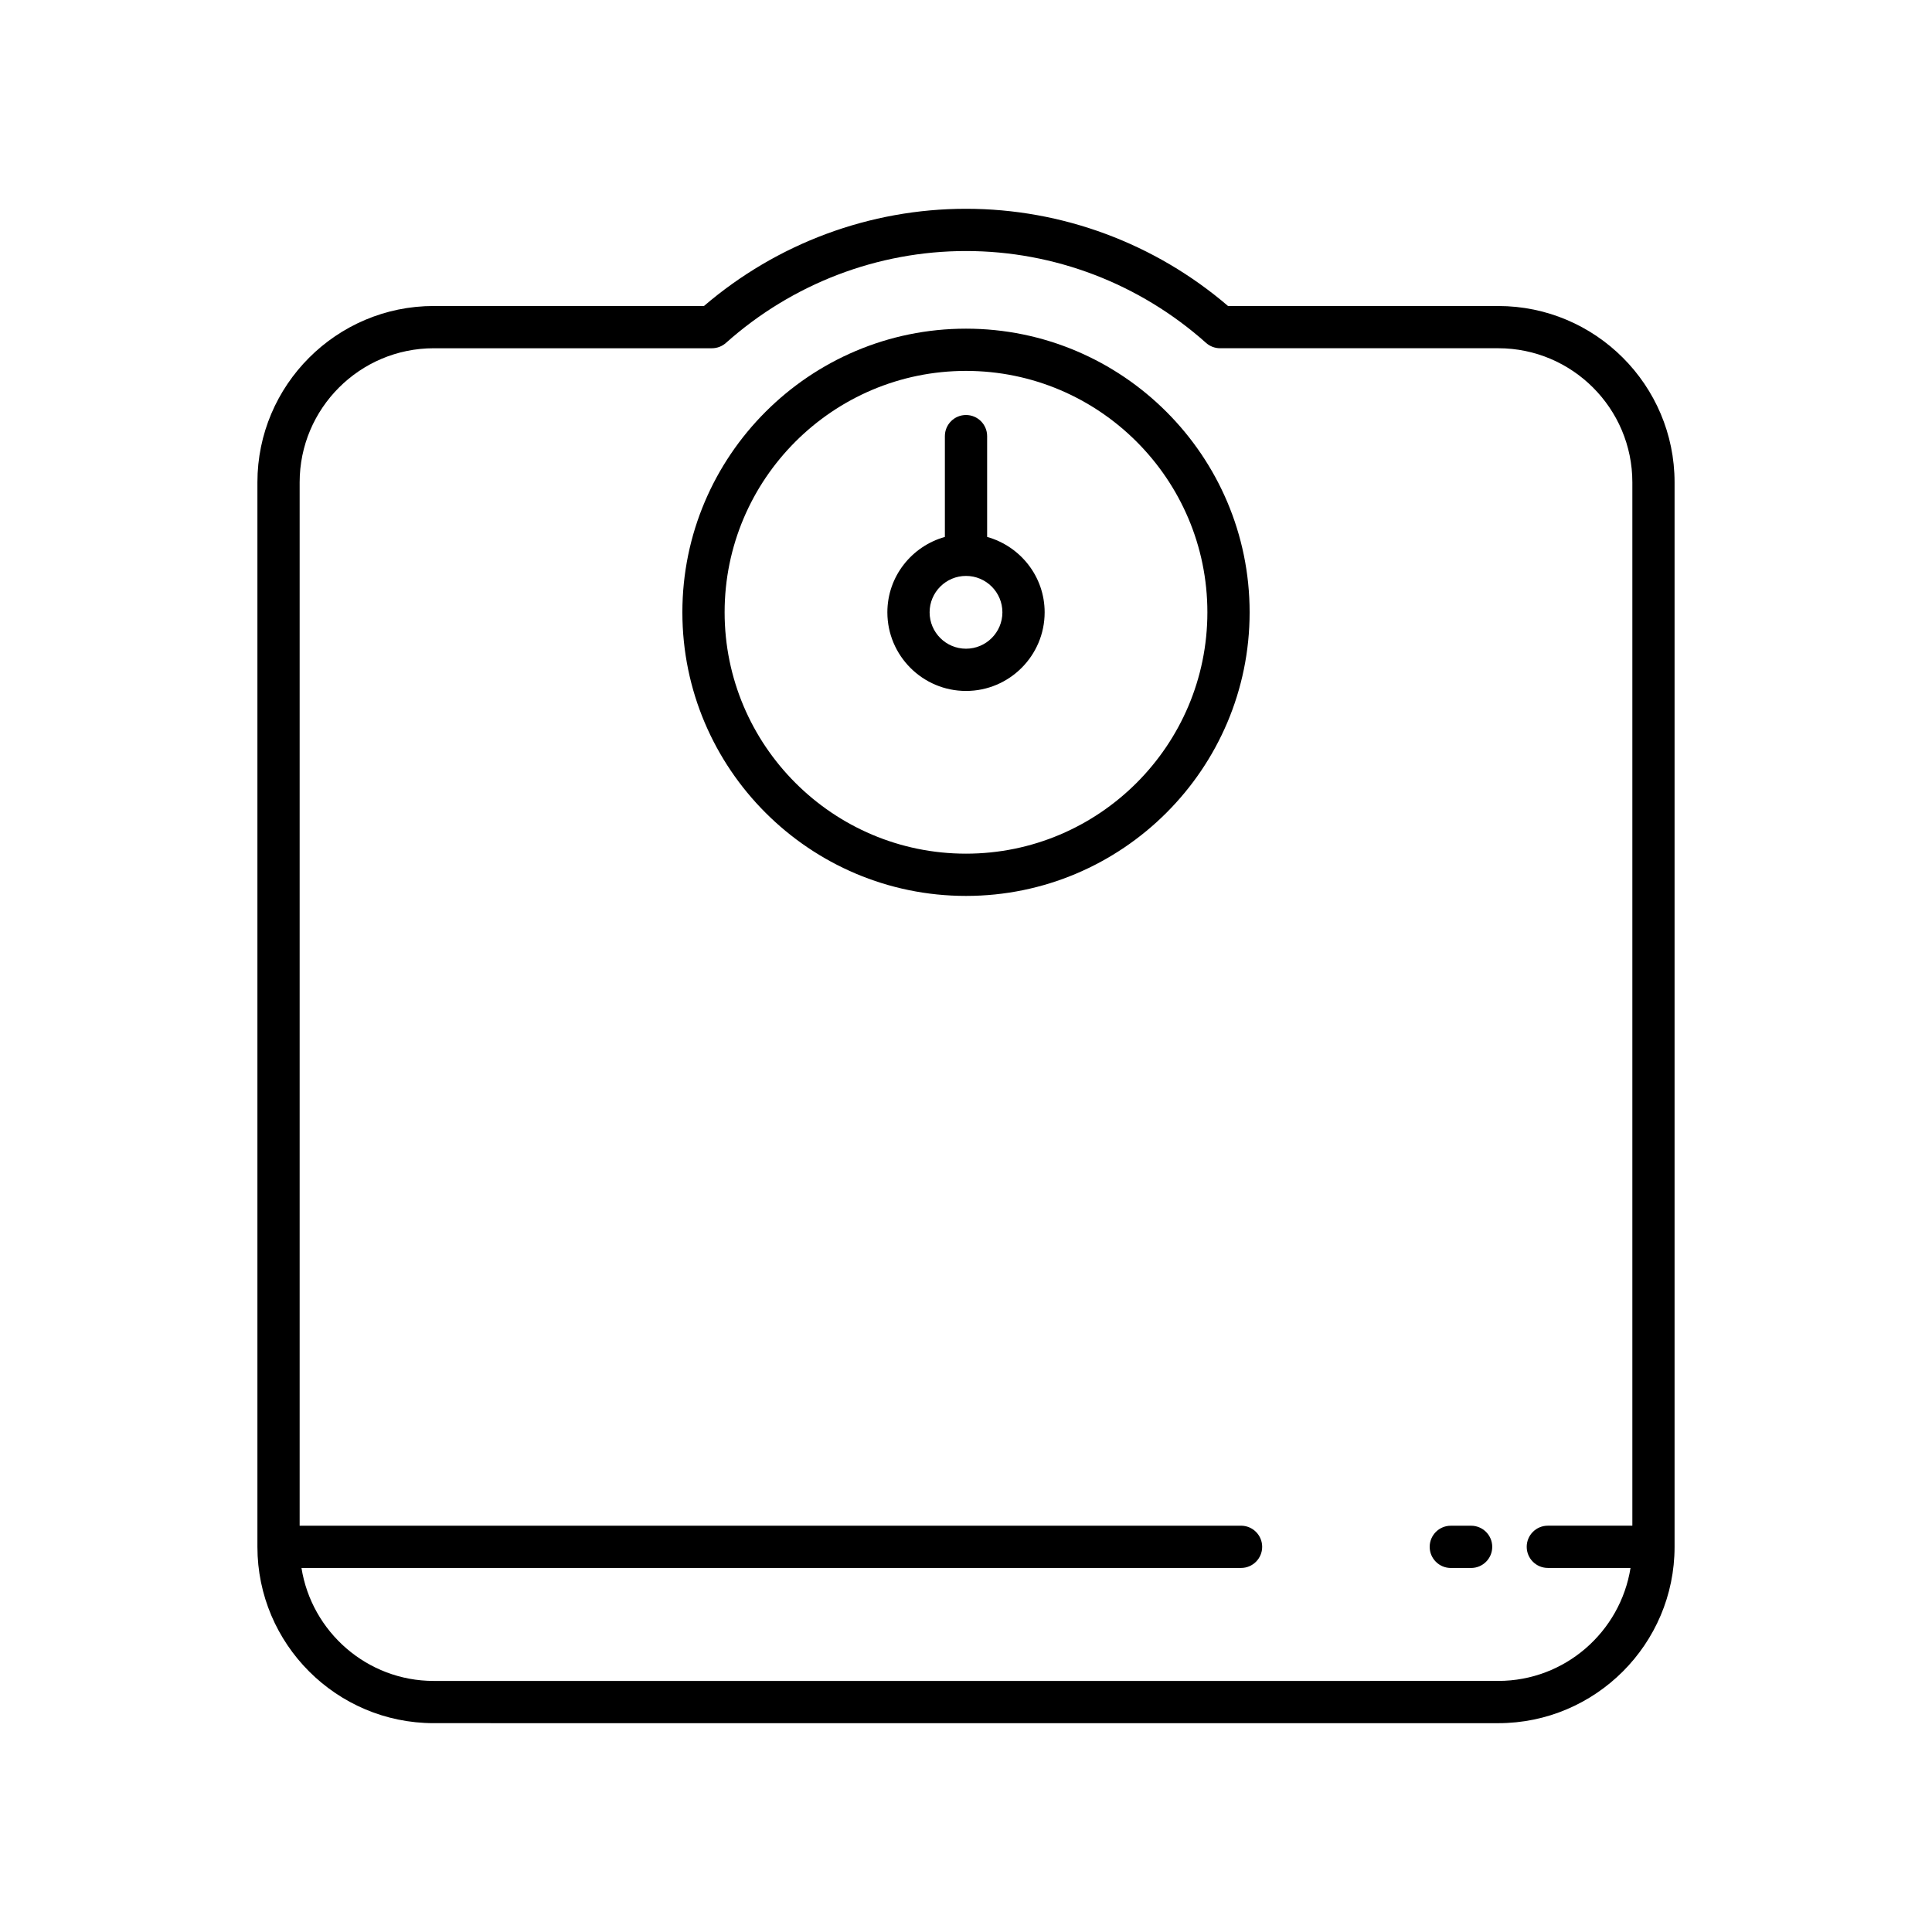
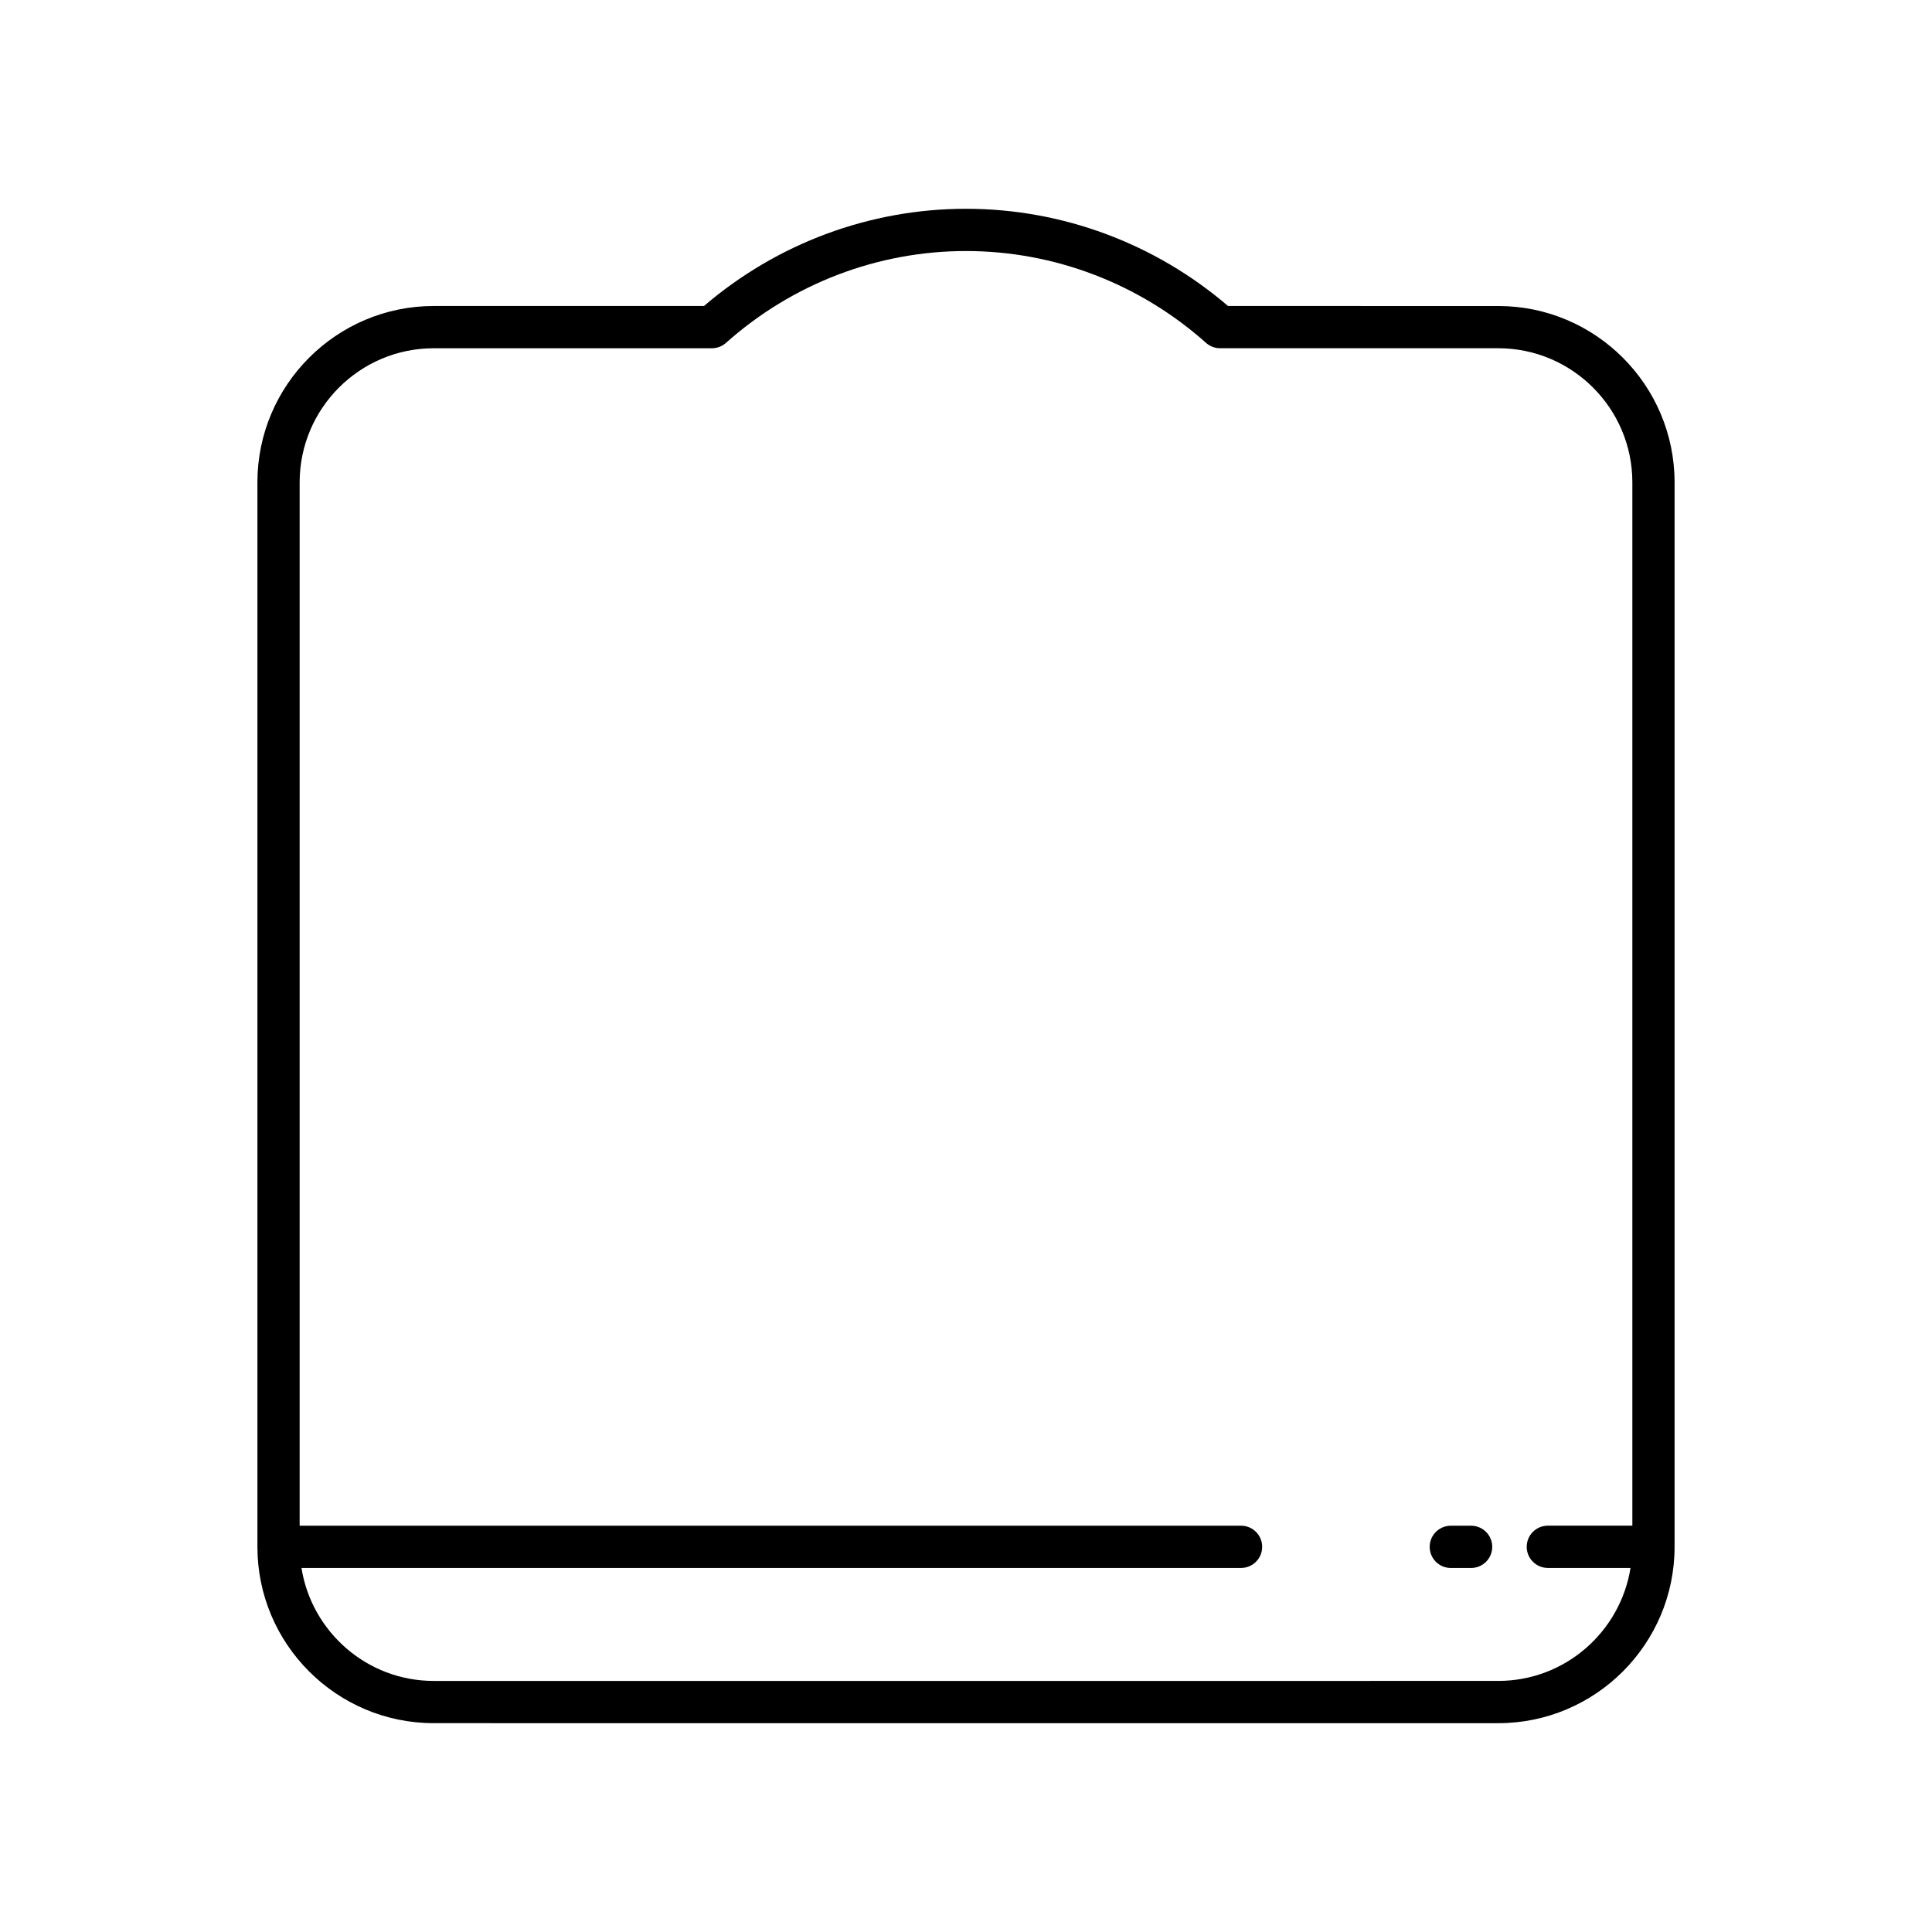
<svg xmlns="http://www.w3.org/2000/svg" fill="#000000" width="800px" height="800px" version="1.1" viewBox="144 144 512 512">
  <g>
    <path d="m541.05 600.66c25.766 0 46.73-20.965 46.73-46.734v-282.1c0-25.766-20.965-46.73-46.73-46.73l-71.609-0.004c-19.414-16.629-43.988-25.762-69.441-25.762-25.457 0-50.027 9.133-69.441 25.762h-71.613c-25.766 0-46.73 20.965-46.73 46.73v282.1c0 25.77 20.965 46.734 46.73 46.734zm-317.16-41.137h249c3.09 0 5.598-2.508 5.598-5.598 0-3.09-2.508-5.598-5.598-5.598h-249.48v-276.5c0-19.594 15.941-35.535 35.535-35.535h73.711c1.375 0 2.699-0.504 3.727-1.418 17.605-15.699 40.195-24.348 63.617-24.348 23.418 0 46.012 8.645 63.617 24.344 1.023 0.914 2.352 1.418 3.727 1.418h73.711c19.594 0 35.535 15.941 35.535 35.535v276.5h-22.398c-3.09 0-5.598 2.508-5.598 5.598 0 3.09 2.508 5.598 5.598 5.598h21.914c-2.699 16.938-17.363 29.941-35.051 29.941l-282.11 0.004c-17.684 0-32.352-13.004-35.051-29.941z" />
-     <path d="m400 231.1c-41.445 0-75.164 33.719-75.164 75.164s33.719 75.164 75.164 75.164 75.164-33.719 75.164-75.164-33.719-75.164-75.164-75.164zm0 139.13c-35.27 0-63.969-28.699-63.969-63.969 0-35.273 28.695-63.969 63.969-63.969 35.27 0 63.969 28.699 63.969 63.969s-28.699 63.969-63.969 63.969z" />
-     <path d="m405.6 286.29v-26.711c0-3.09-2.508-5.598-5.598-5.598s-5.598 2.508-5.598 5.598v26.711c-8.762 2.465-15.242 10.441-15.242 19.98 0 11.492 9.352 20.84 20.84 20.84 11.492 0 20.84-9.352 20.84-20.84 0-9.539-6.481-17.516-15.242-19.98zm-5.598 29.625c-5.32 0-9.645-4.328-9.645-9.645s4.328-9.645 9.645-9.645c5.32 0 9.645 4.328 9.645 9.645s-4.328 9.645-9.645 9.645z" />
    <path d="m528.48 559.53h5.379c3.09 0 5.598-2.508 5.598-5.598 0-3.09-2.508-5.598-5.598-5.598h-5.379c-3.09 0-5.598 2.508-5.598 5.598 0 3.09 2.508 5.598 5.598 5.598z" />
  </g>
</svg>